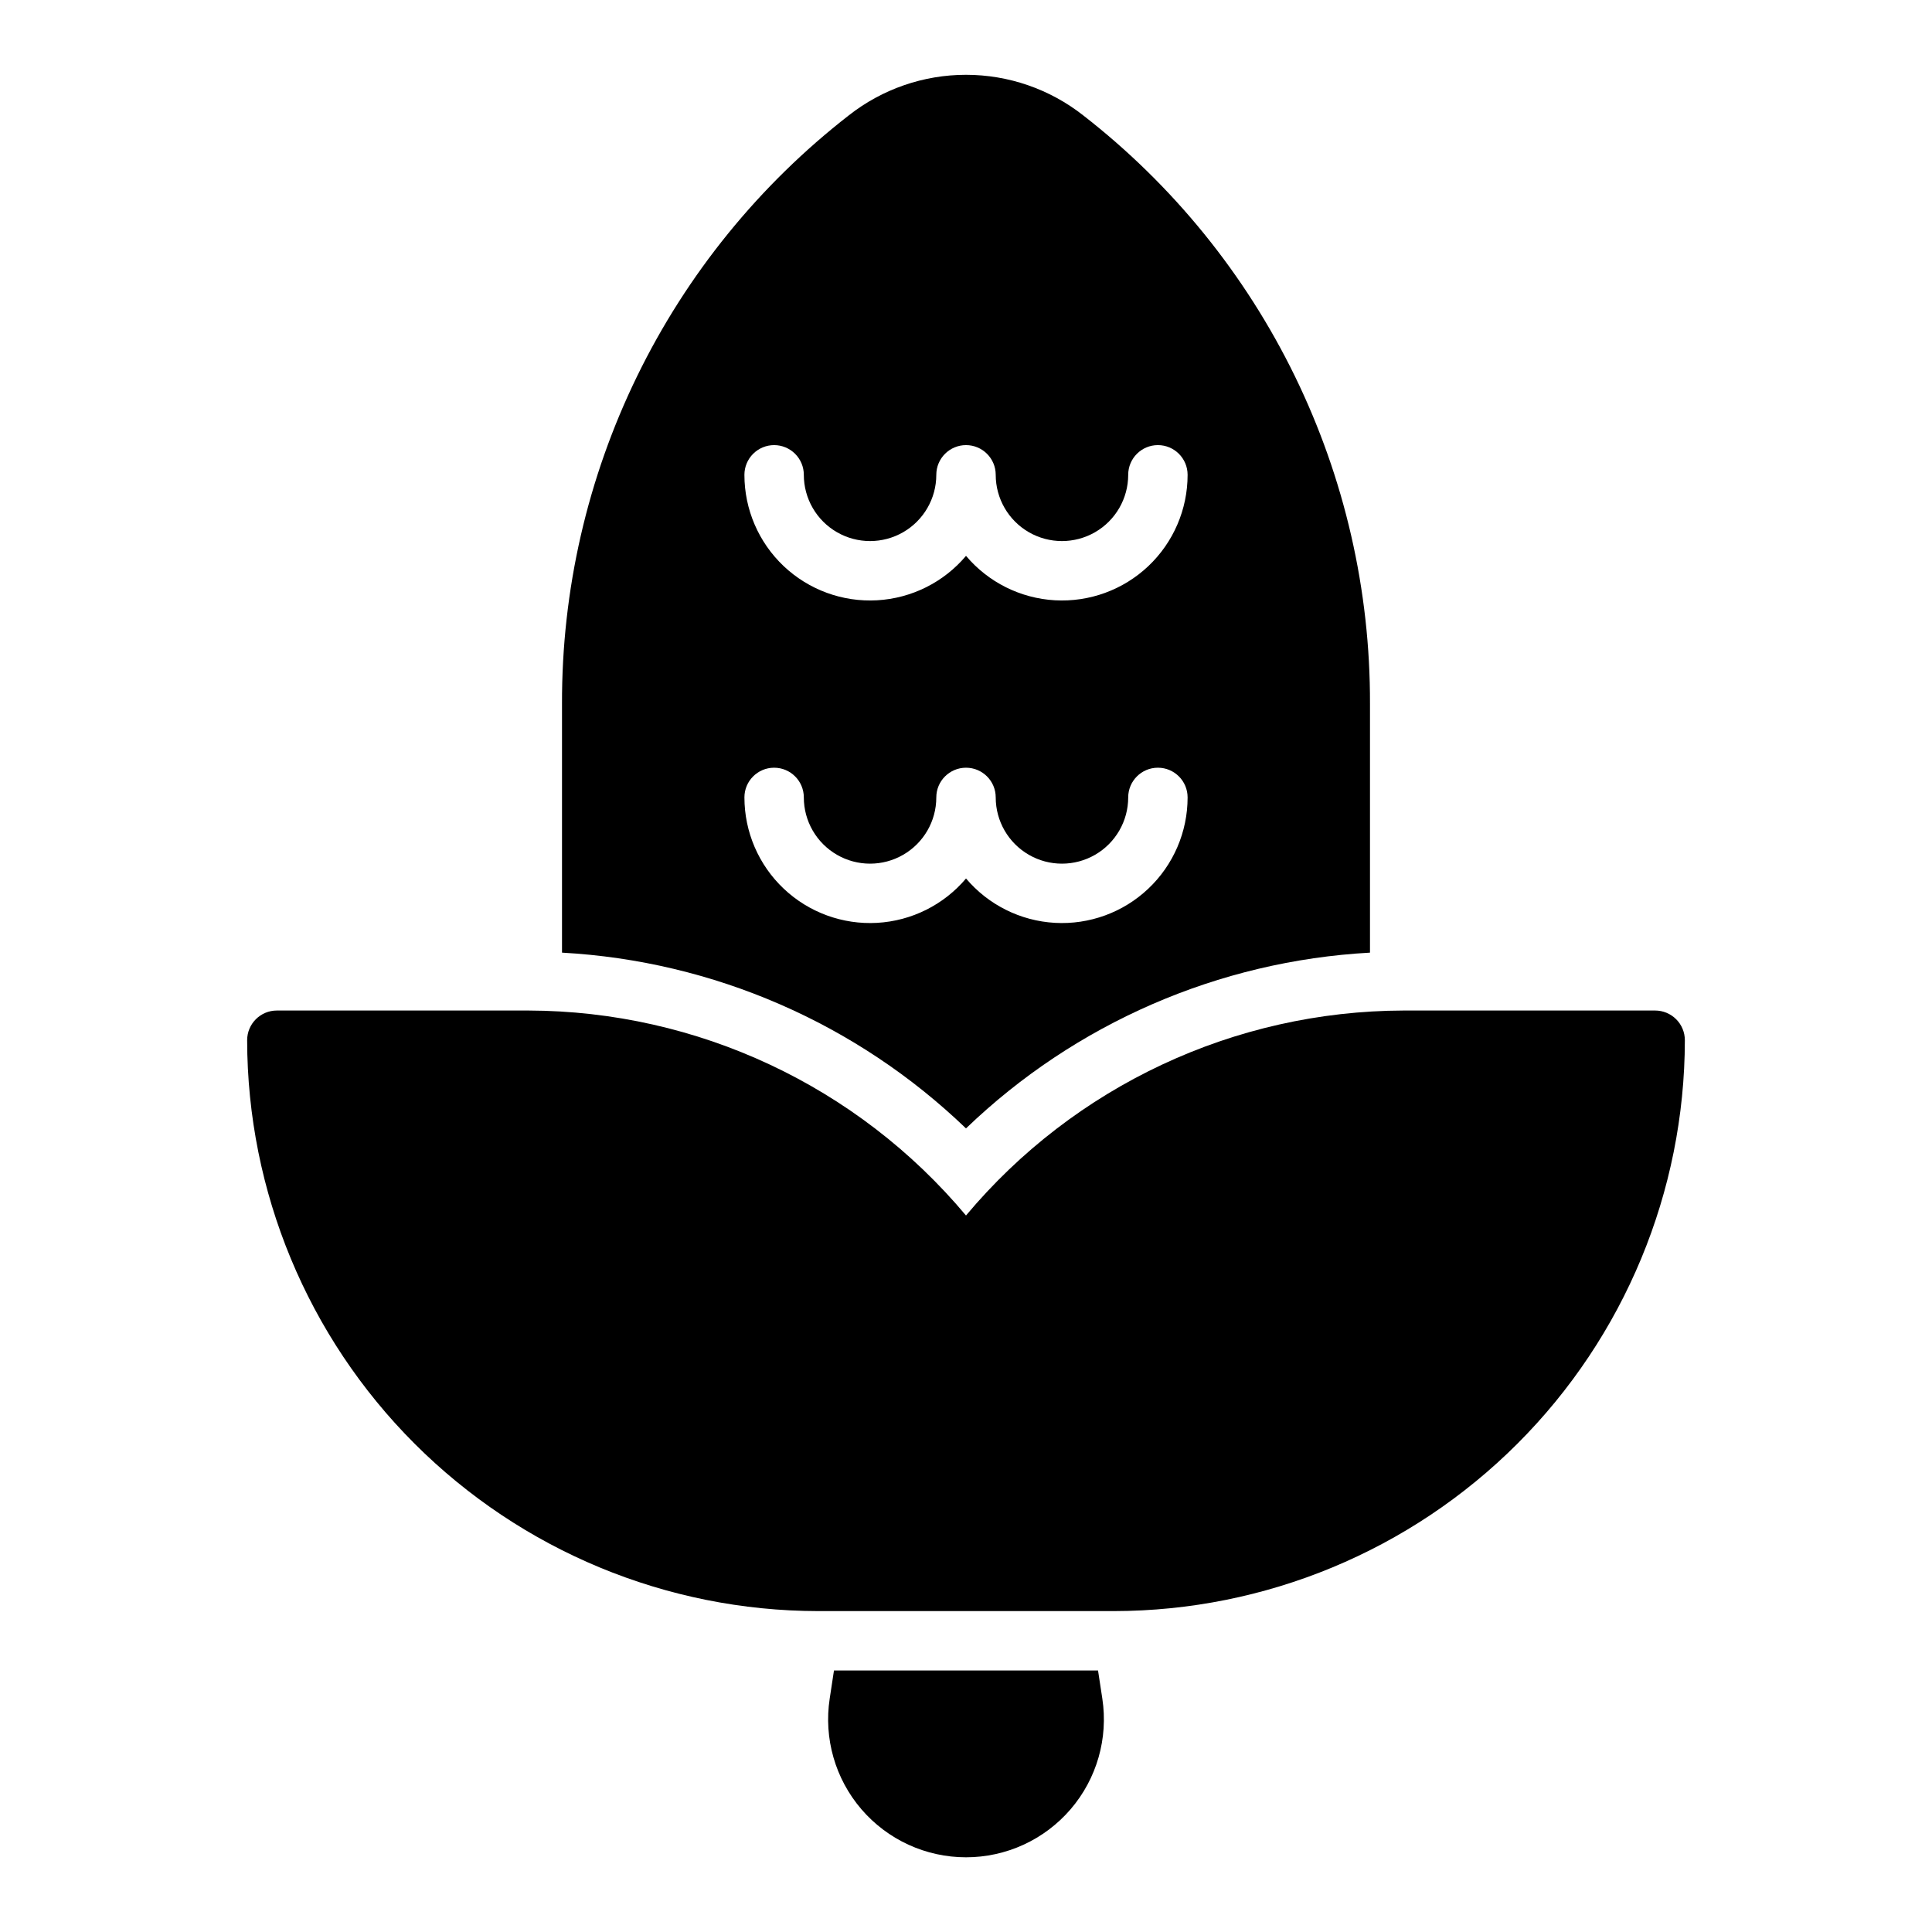
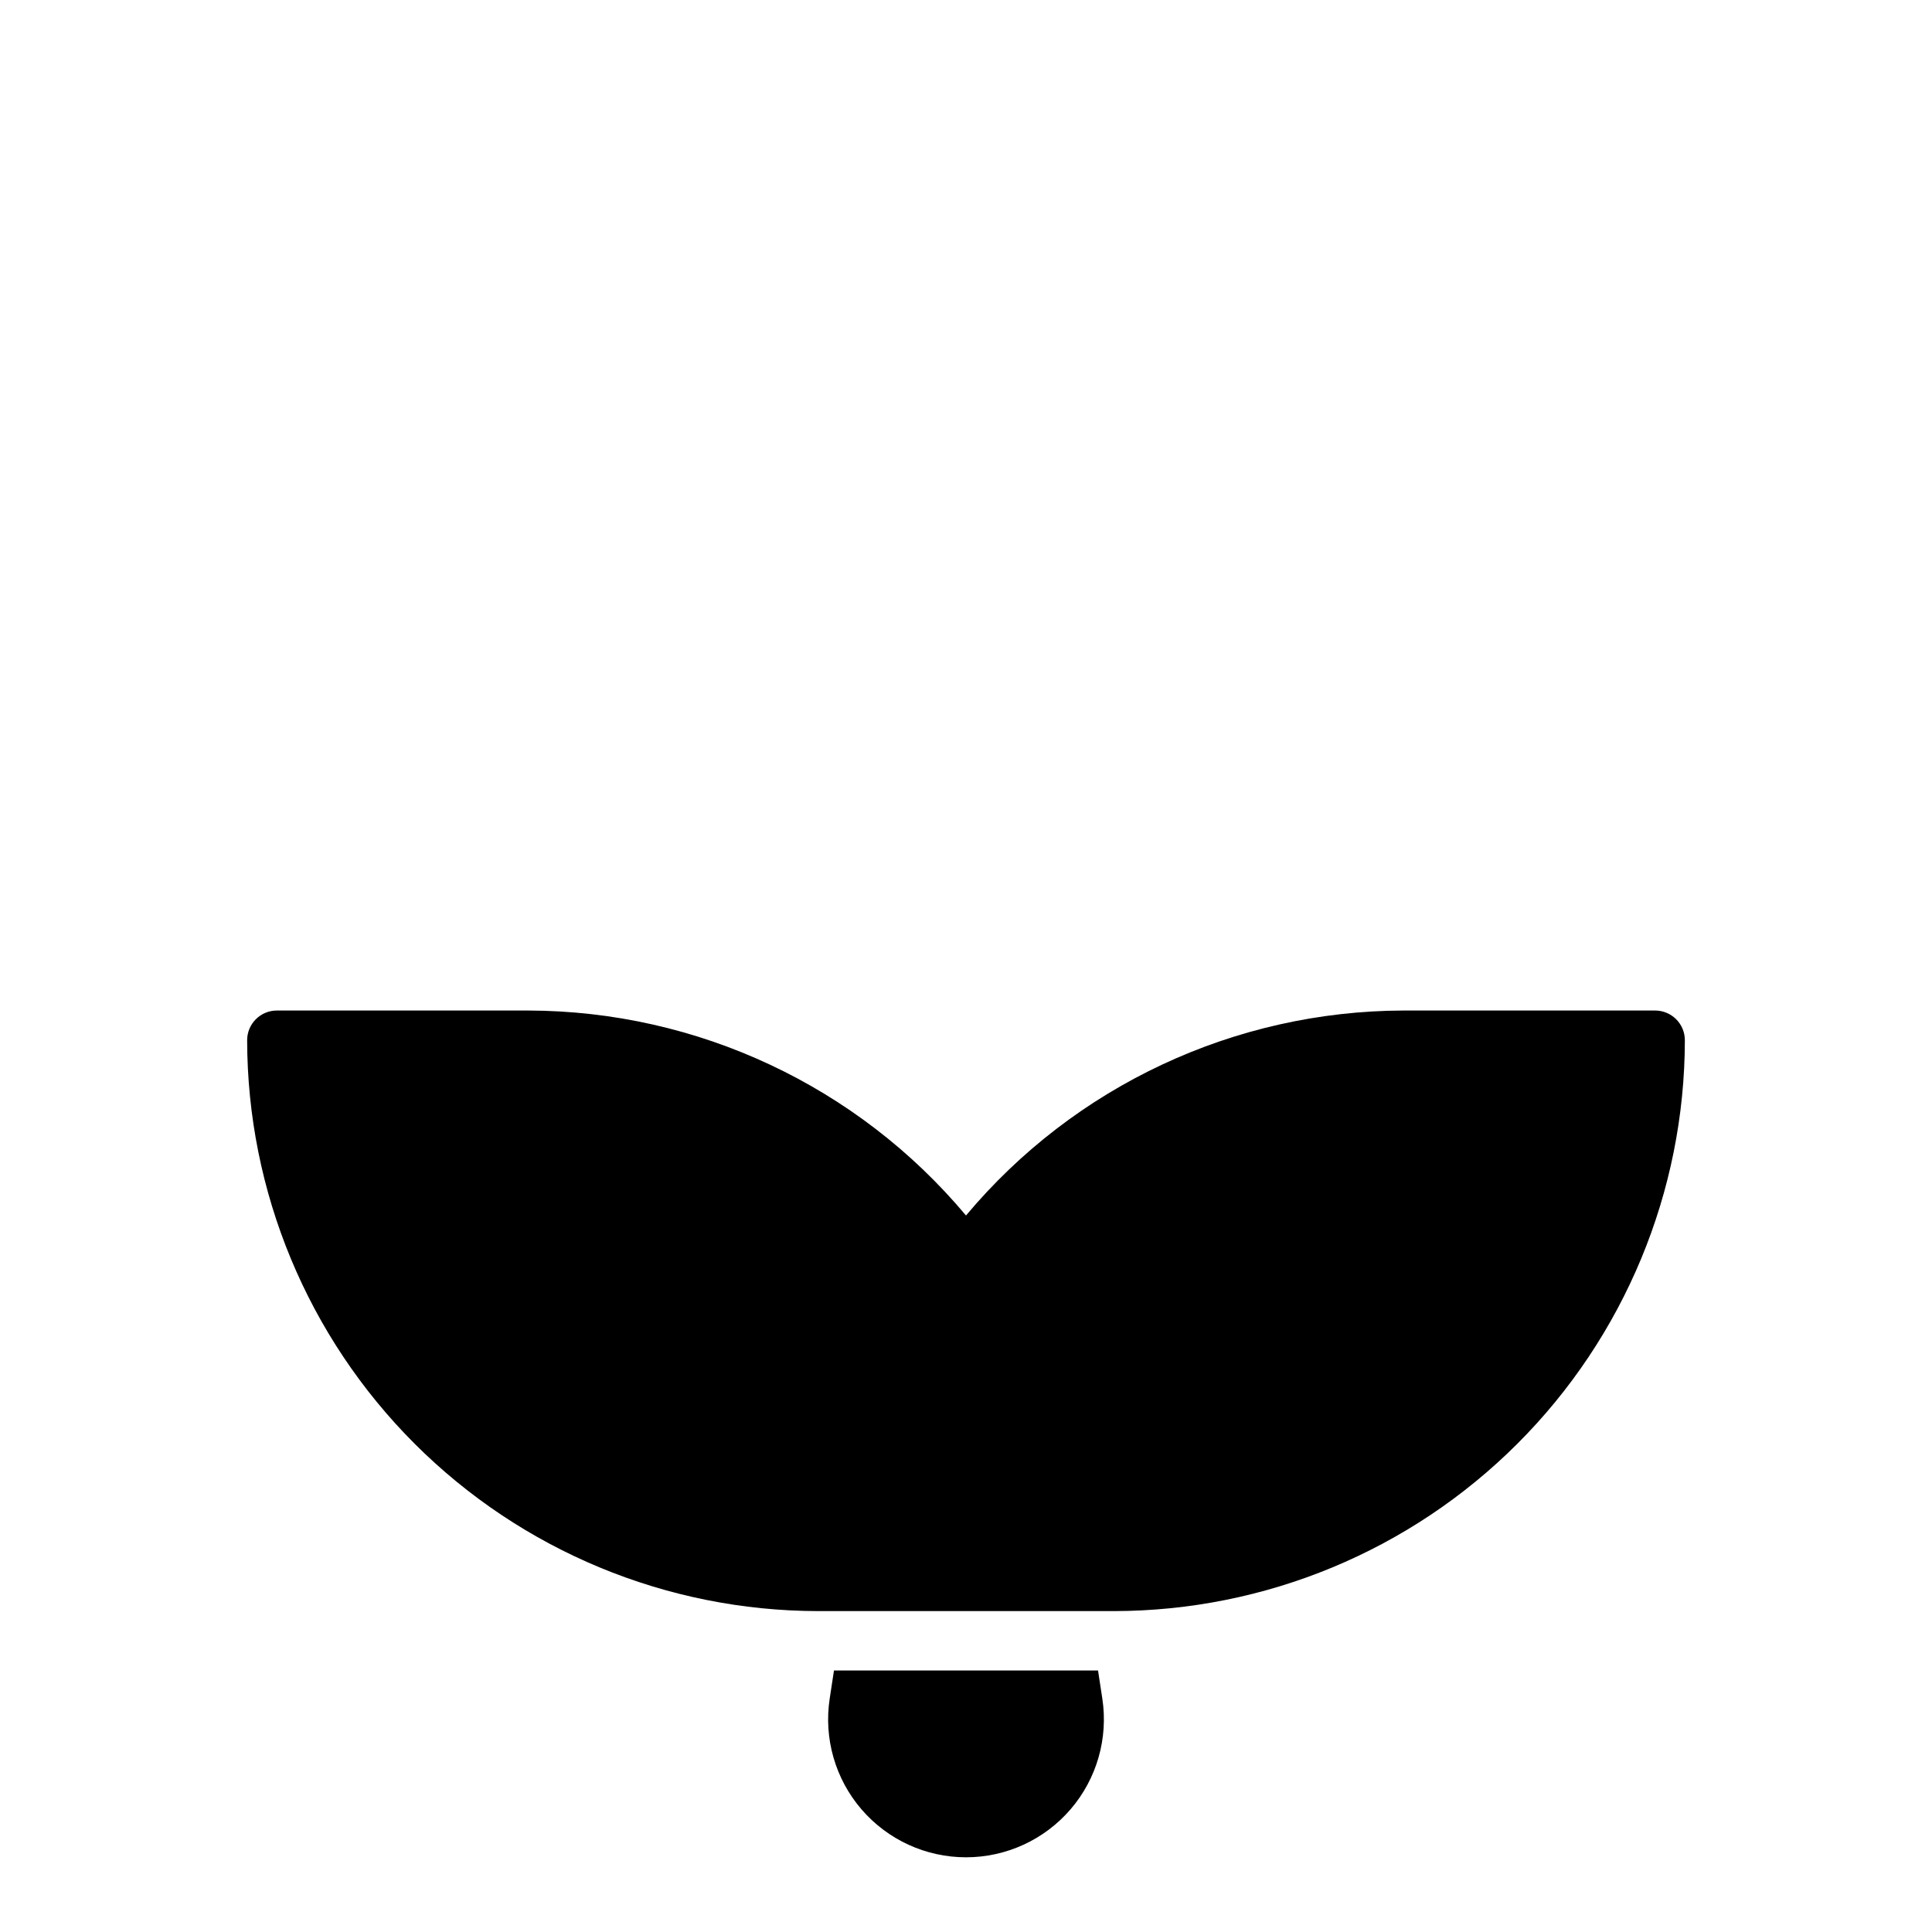
<svg xmlns="http://www.w3.org/2000/svg" fill="#000000" width="800px" height="800px" version="1.1" viewBox="144 144 512 512">
  <g>
    <path d="m582.63 411.8h-66.691c-44.766 0.125-87.195 20-115.94 54.32-28.746-34.32-71.176-54.195-115.94-54.32h-66.691c-4.348 0-7.871 3.527-7.871 7.875 0.055 40.102 16.008 78.551 44.367 106.91 28.359 28.359 66.805 44.316 106.91 44.371h78.453c40.102-0.055 78.551-16.012 106.91-44.371 28.359-28.355 44.316-66.805 44.367-106.91 0-2.09-0.828-4.09-2.305-5.566-1.477-1.477-3.477-2.309-5.566-2.309z" />
    <path d="m434.99 586.7h-69.98l-1.133 7.453c-1.605 10.531 1.465 21.242 8.406 29.32 6.941 8.082 17.062 12.73 27.719 12.73 10.652 0 20.773-4.648 27.715-12.73 6.941-8.078 10.012-18.789 8.41-29.32z" />
-     <path d="m507.06 396.46v-65.938c0.09-30.082-6.719-59.785-19.902-86.824-13.184-27.043-32.387-50.699-56.141-69.16-8.848-6.941-19.77-10.715-31.016-10.715s-22.168 3.773-31.016 10.715c-23.754 18.461-42.961 42.117-56.145 69.16-13.184 27.039-19.992 56.742-19.902 86.824v65.938c40.113 2.207 78.102 18.734 107.06 46.578 28.957-27.844 66.945-44.371 107.06-46.578zm-157.91-134.5c2.09 0 4.09 0.832 5.566 2.309 1.477 1.477 2.305 3.477 2.305 5.566 0 6.269 3.348 12.066 8.777 15.203 5.434 3.133 12.125 3.133 17.555 0 5.434-3.137 8.777-8.934 8.777-15.203 0-4.348 3.527-7.875 7.875-7.875s7.871 3.527 7.871 7.875c0 6.269 3.344 12.066 8.777 15.203 5.43 3.133 12.121 3.133 17.555 0 5.43-3.137 8.777-8.934 8.777-15.203 0-4.348 3.523-7.875 7.871-7.875 4.348 0 7.871 3.527 7.871 7.875 0.004 9.152-3.762 17.906-10.414 24.199-6.652 6.289-15.602 9.562-24.742 9.047s-17.664-4.773-23.566-11.773c-5.902 7-14.43 11.258-23.57 11.773-9.141 0.516-18.09-2.758-24.742-9.047-6.652-6.293-10.418-15.047-10.414-24.199 0-2.09 0.828-4.09 2.305-5.566 1.477-1.477 3.481-2.309 5.566-2.309zm-7.871 93.363c0-4.348 3.523-7.871 7.871-7.871 4.348 0 7.871 3.523 7.871 7.871 0 6.273 3.348 12.066 8.777 15.203 5.434 3.137 12.125 3.137 17.555 0 5.434-3.137 8.777-8.93 8.777-15.203 0-4.348 3.527-7.871 7.875-7.871s7.871 3.523 7.871 7.871c0 6.273 3.344 12.066 8.777 15.203 5.43 3.137 12.121 3.137 17.555 0 5.43-3.137 8.777-8.93 8.777-15.203 0-4.348 3.523-7.871 7.871-7.871 4.348 0 7.871 3.523 7.871 7.871 0.004 9.152-3.766 17.902-10.418 24.191-6.648 6.289-15.598 9.562-24.734 9.051-9.141-0.512-17.664-4.766-23.57-11.758-5.906 6.992-14.434 11.246-23.57 11.758-9.141 0.512-18.086-2.762-24.738-9.051s-10.418-15.039-10.418-24.191z" />
  </g>
</svg>